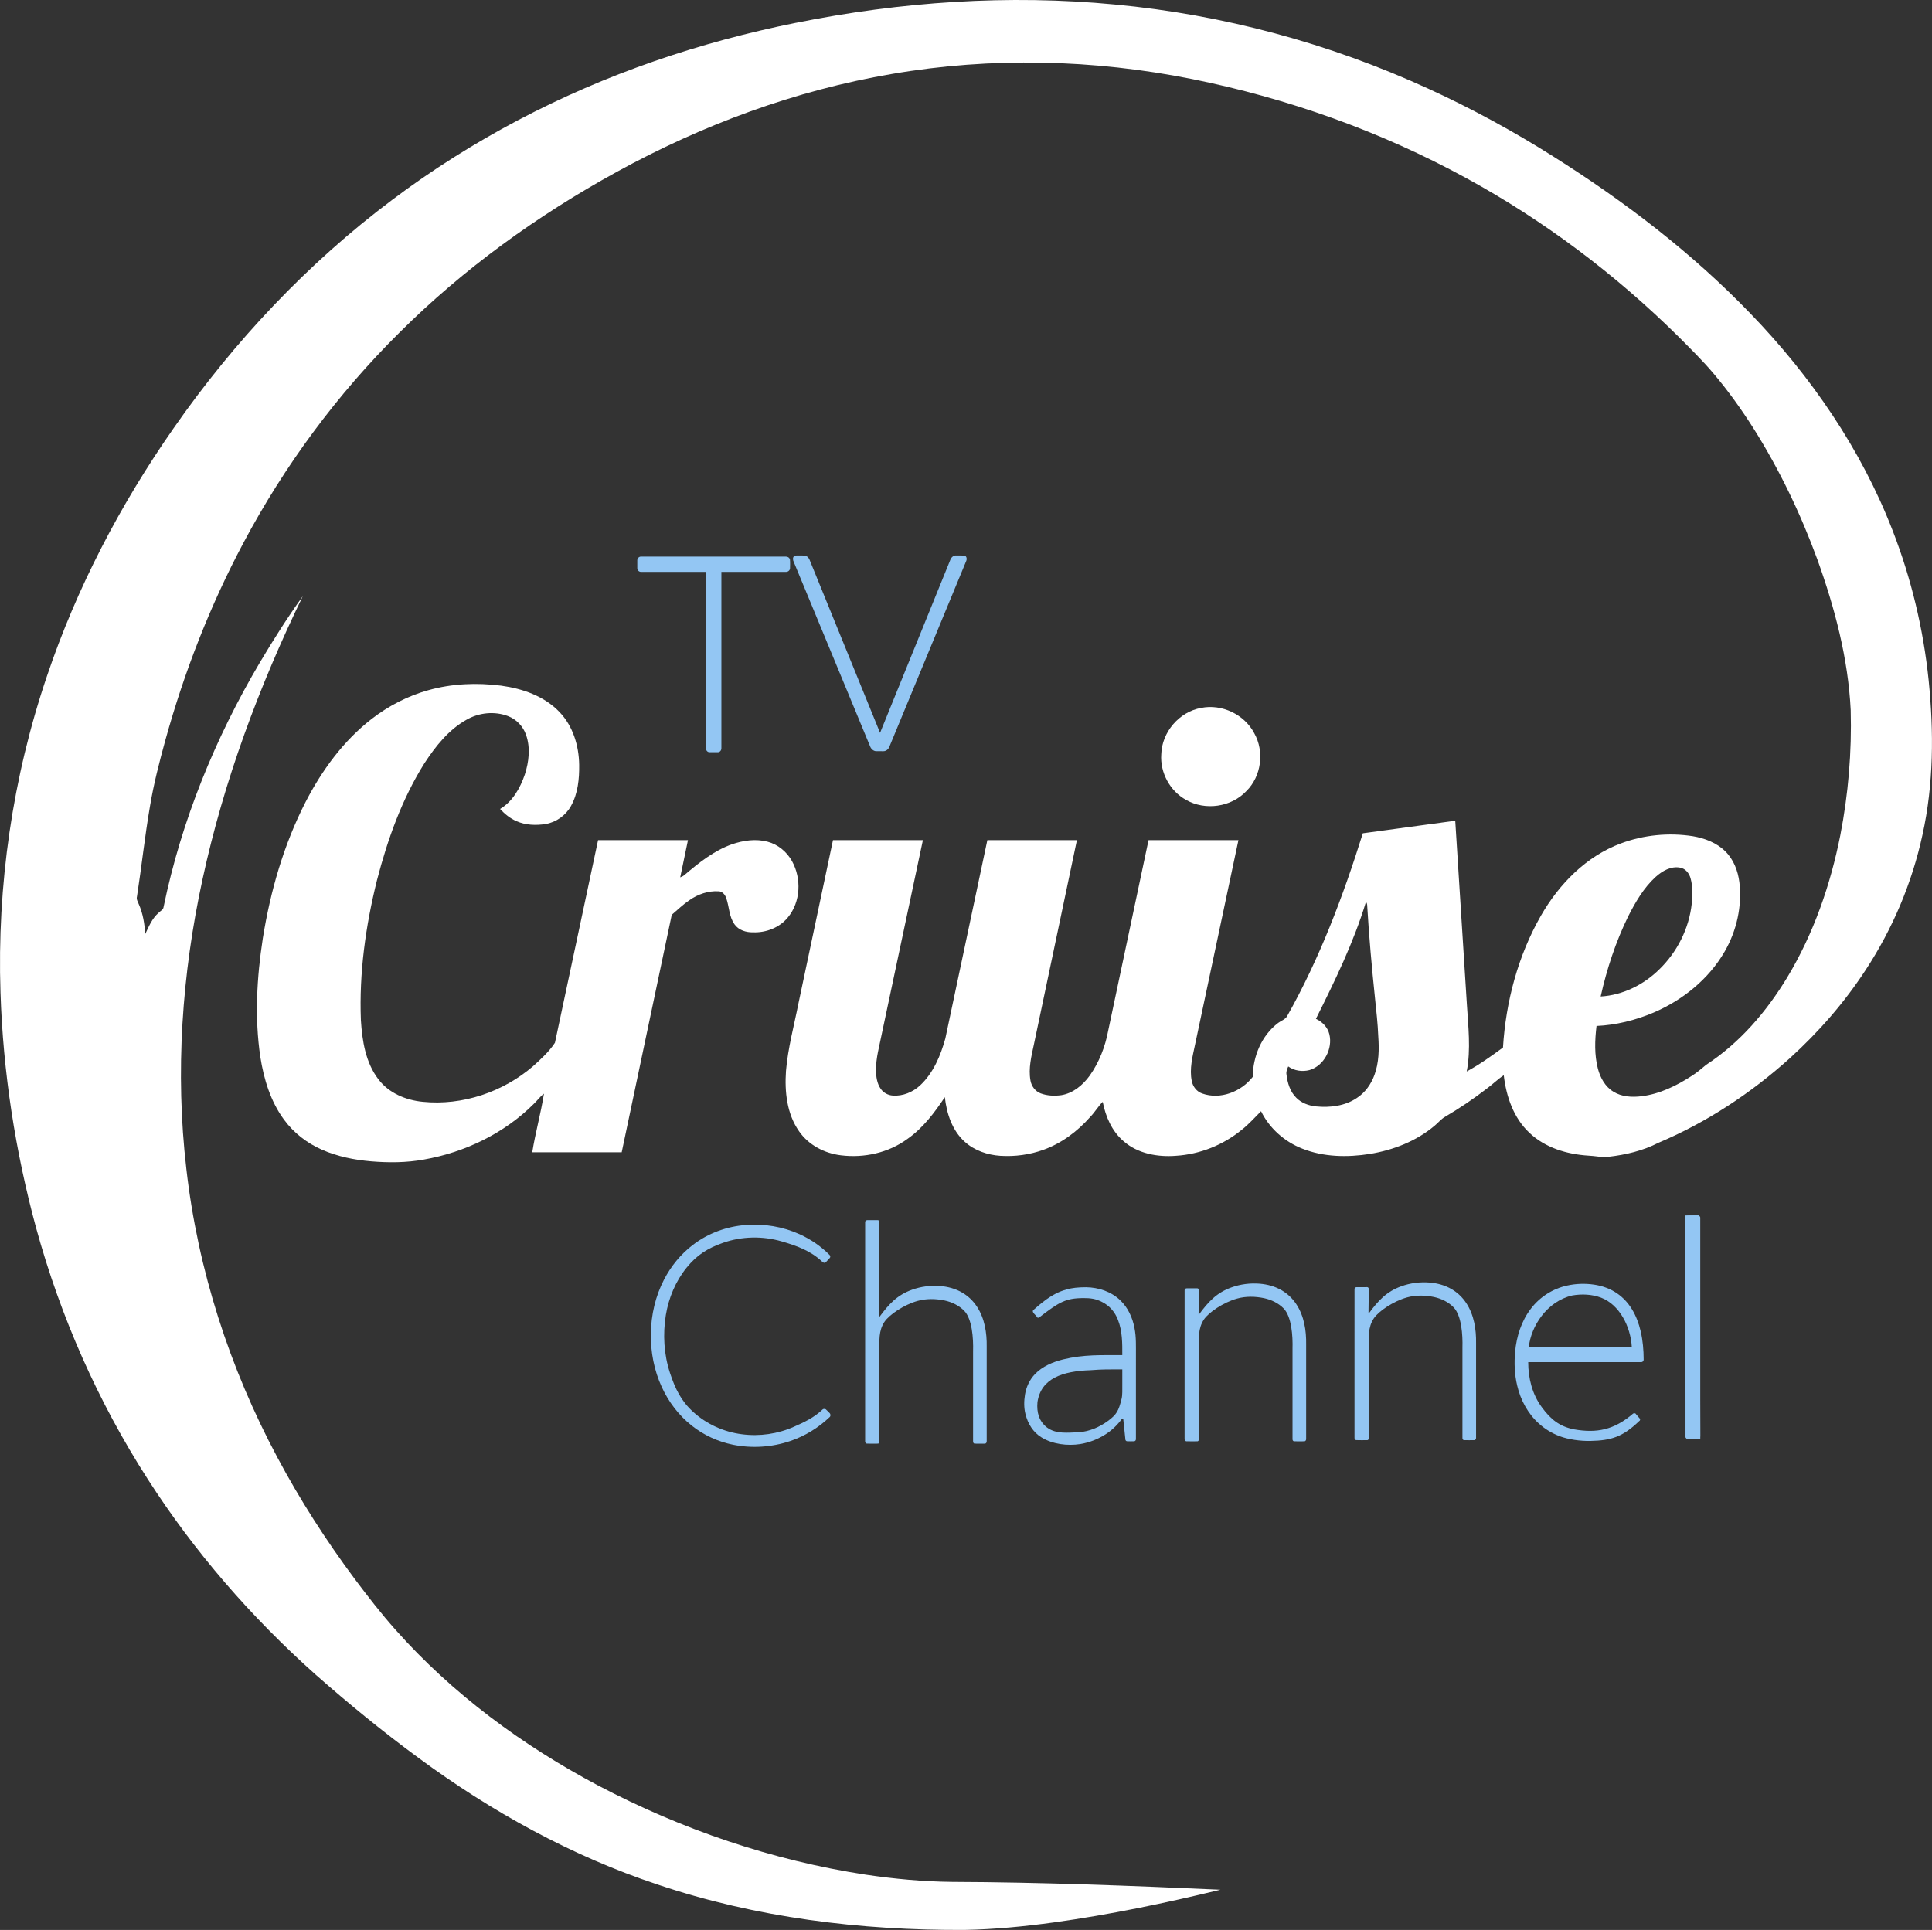
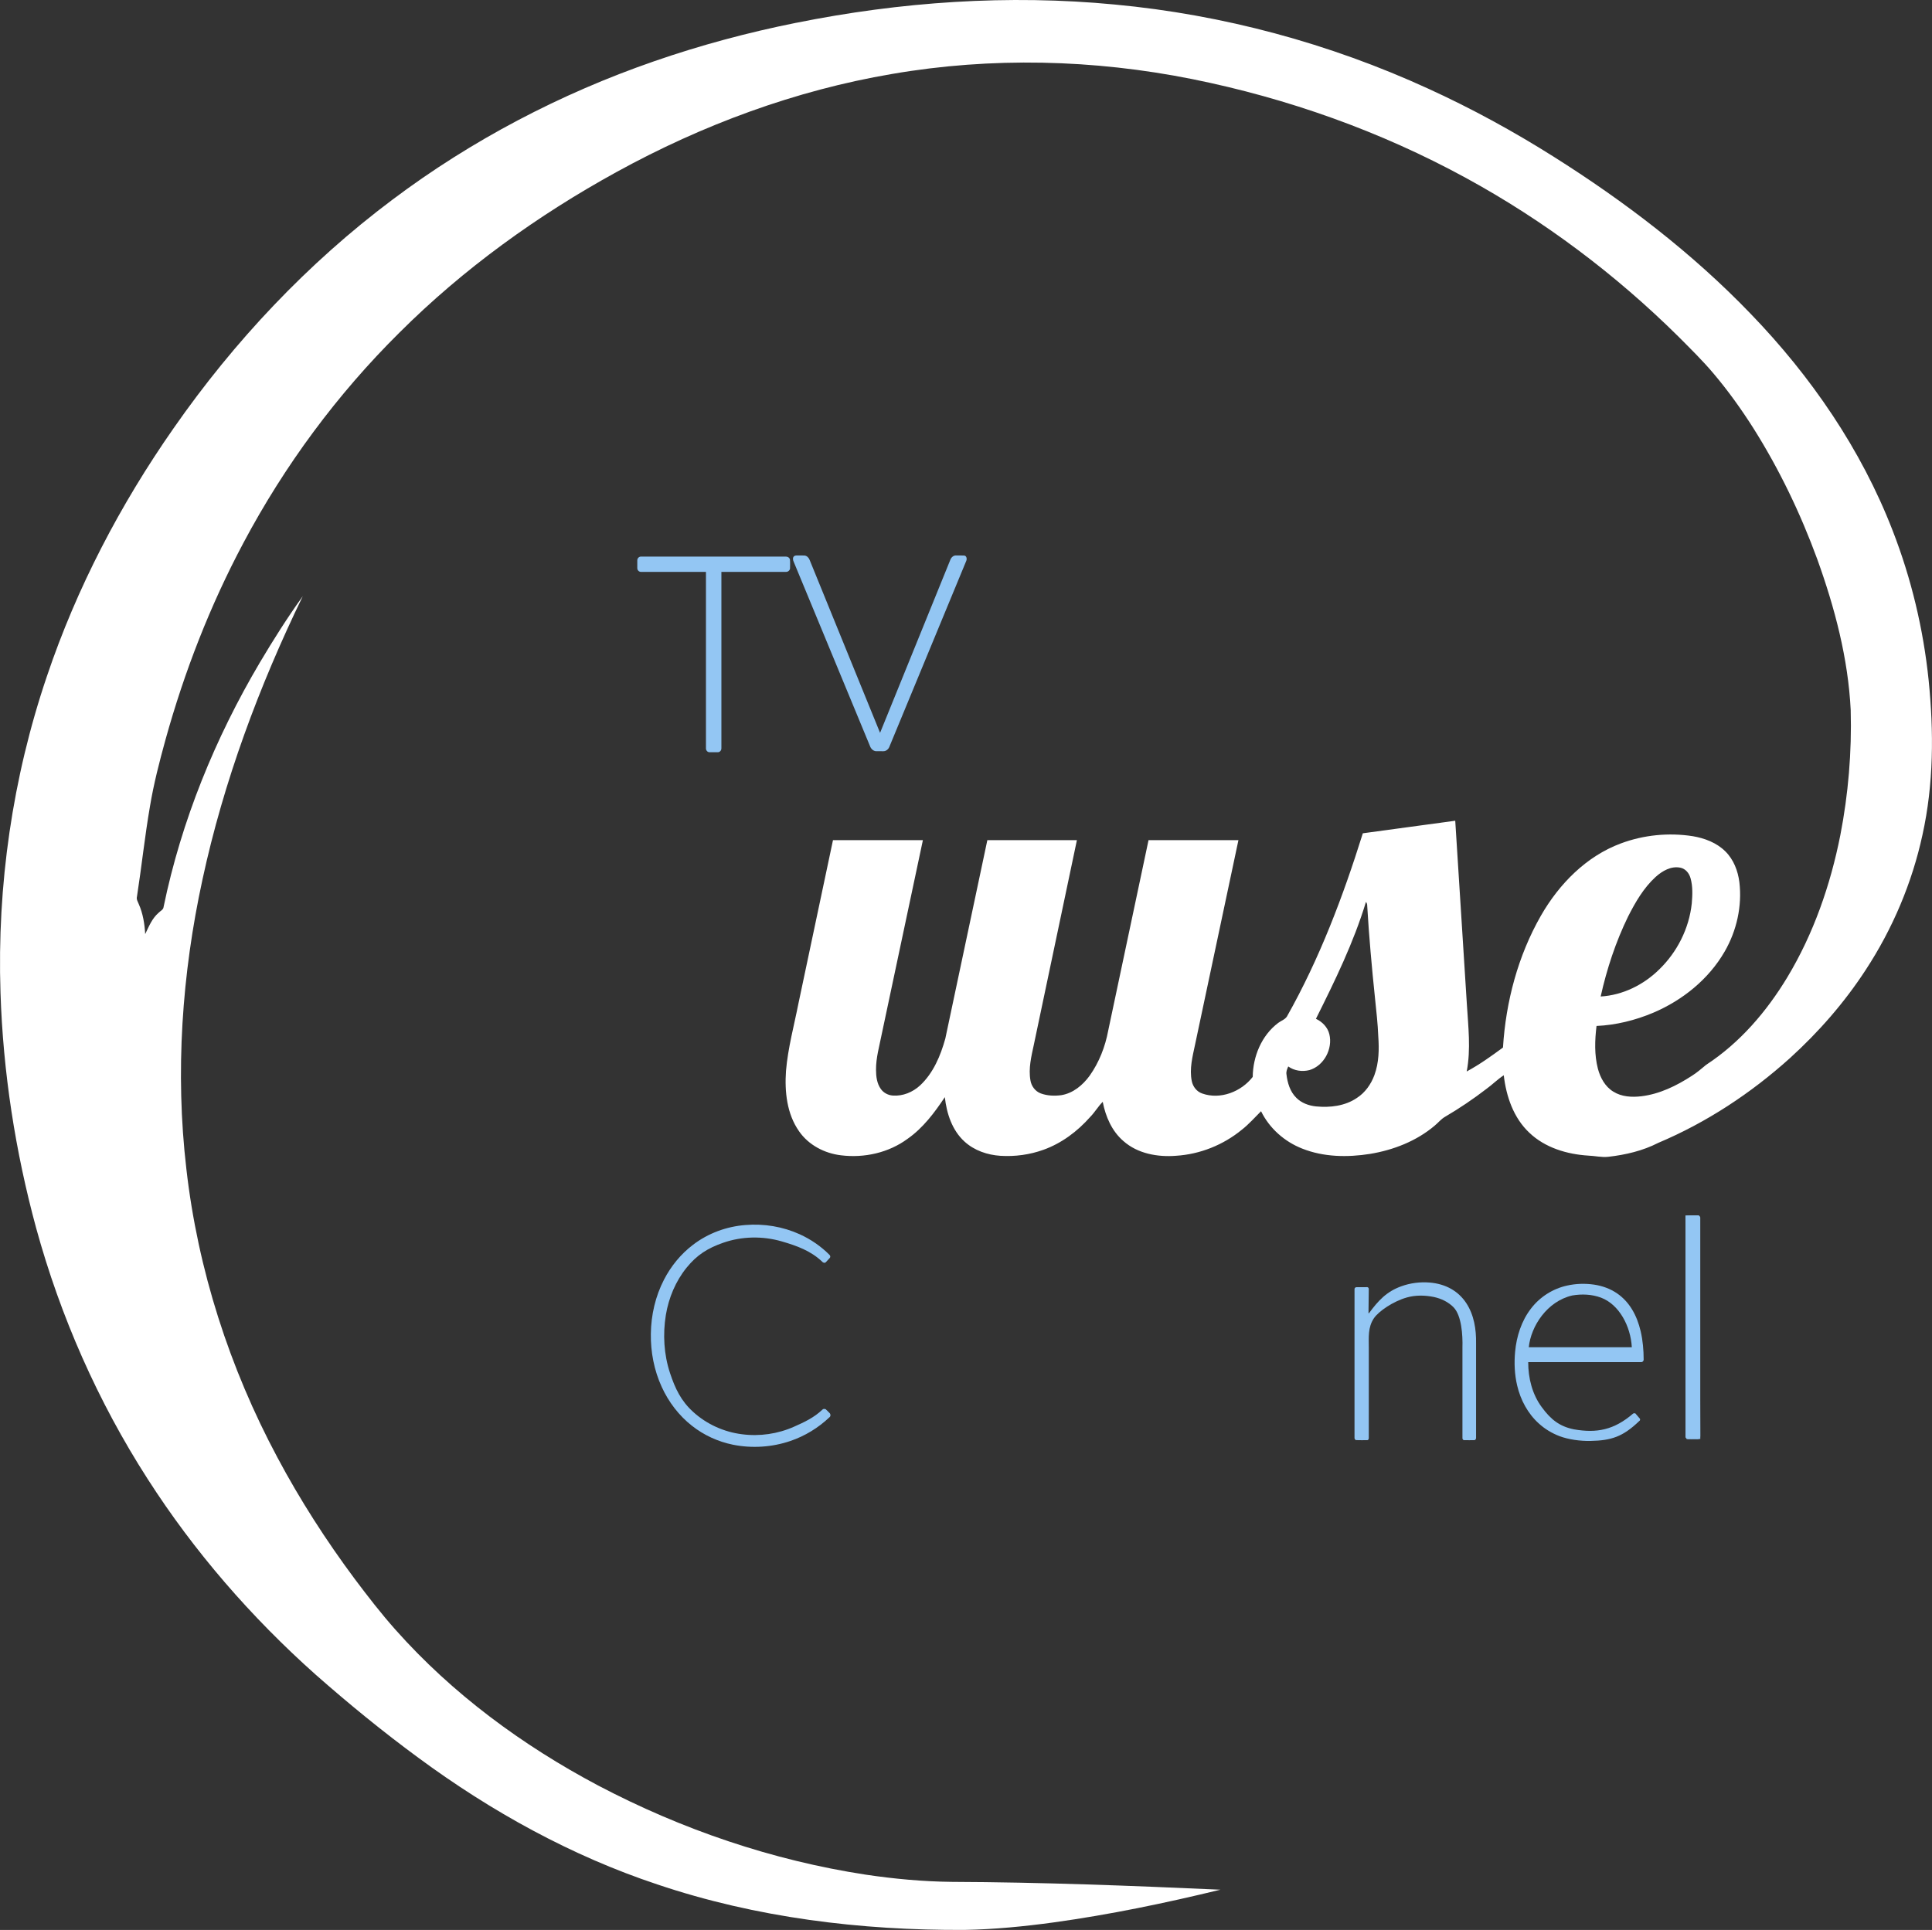
<svg xmlns="http://www.w3.org/2000/svg" id="svg27" width="1671.4pt" height="1670pt" version="1.1" viewBox="0 0 1671.4 1670">
  <rect x="0" y="0" width="1671.4" height="1670" fill="#333333" stroke="none" />
  <g id="g1032" transform="translate(-64.492 -64.172)" fill="#93c6f3">
    <path id="path5-2" d="m751.6 545.34c1.207-0.775 2.692-0.435 4.03-0.508 1.649 0.026 3.302-0.063 4.951 0.046 1.995 0.221 3.591 1.884 4.329 3.787l60.944 149.65 60.87-149.94c0.831-2.009 2.713-3.695 4.876-3.556 2.384 0.053 4.774-0.102 7.151 0.083 1.982 0.307 2.384 2.893 1.687 4.553l-66.642 161.18c-0.906 2.167-3.106 3.728-5.368 3.579-1.864-0.013-3.728-3e-3 -5.589-3e-3 -2.337 0.099-4.478-1.613-5.439-3.794l-66.25-160.08c-0.809-1.511-1.055-3.886 0.451-5.001z" stroke-width=".32" />
    <path id="path3-2" d="m615.83 548.93c0.025-1.774 1.617-3.24 3.297-3.124h125c1.588-0.138 3.309 0.813 3.748 2.481 0.256 2.615 0.126 5.276 0.073 7.904-0.237 1.715-1.892 2.902-3.496 2.842h-55.872v152.46c0.142 1.738-1.138 3.482-2.847 3.581-2.536 0.063-5.078 0.056-7.614 3e-3 -1.734-0.072-3.06-1.84-2.896-3.607v-152.44h-56.12c-1.705 0.099-3.306-1.412-3.281-3.215-0.028-2.295-0.038-4.593 3e-3 -6.888z" stroke-width=".323" />
  </g>
  <g id="g881" transform="translate(-64.492 -64.172)" fill="#fff">
    <path id="path2" d="m753.02 83.97c90.6-18.27 183.84-24.72 275.94-15.87 93.61 8.76 185.65 33.59 271.1 72.78 37.42 17.09 73.6 36.85 108.38 58.8 61.66 38.86 120.08 83.48 170.67 136.12 52.13 53.99 95.52 117.18 122.69 187.39 16.19 41.58 26.63 85.37 31.2 129.75 4.5 44.44 4.36 89.76-5.33 133.54-8.99 41.61-25.87 81.45-49.18 117.04-18.36 28.2-40.68 53.73-65.57 76.33-33.66 30.33-72.05 55.62-113.84 73.26-13.38 6.87-28.21 10.34-43.08 12.04-5.85 0.7-11.62-0.8-17.44-1-18.42-1.16-37.4-6.79-51-19.79-13.7-12.83-20.03-31.48-22.14-49.73-5.34 3.47-9.83 8.05-14.98 11.77-11.43 8.81-23.41 16.88-35.85 24.18-3.5 1.99-5.97 5.25-9.07 7.75-15.76 13.31-35.63 21.01-55.83 24.34-19.48 3.08-40.07 2.79-58.59-4.58-15.3-5.98-28.42-17.54-35.65-32.36-5.48 5.42-10.56 11.29-16.67 16.04-16.01 13.15-36.13 21.22-56.83 22.51-15.96 1.28-33.22-1.81-45.53-12.69-10.04-8.58-15.48-21.24-17.94-33.98-4.02 3.98-6.83 9-10.8 13.03-11.01 12.49-24.75 22.83-40.51 28.47-11.86 4.28-24.61 5.99-37.18 5.21-11.26-0.73-22.58-4.58-31.01-12.26-10.82-9.78-15.52-24.38-17.1-38.5-8.96 13.46-18.87 26.71-32.27 36.08-16.37 12.07-37.51 16.74-57.55 14.24-14.22-1.68-28.06-8.87-36.29-20.8-10.58-15.05-12.55-34.32-11.3-52.2 1.68-19.99 7.04-39.41 10.9-59.03l29.75-140.69h77.78l-35.66 168.13c-1.98 10.18-5 20.28-4.89 30.74 0.02 5.69 0.77 11.76 4.2 16.51 2.37 3.34 6.33 5.38 10.4 5.64 8.61 0.62 17.19-2.93 23.47-8.73 11.47-10.68 17.76-25.72 21.88-40.56l36.36-171.73h77.48l-37.22 176.85c-2.17 10.17-4.84 20.64-2.97 31.07 0.79 4.9 4.08 9.37 8.77 11.19 5.64 2.1 11.86 2.37 17.8 1.59 10.25-1.61 18.67-8.66 24.62-16.82 8.23-11.58 13.49-25.14 16.08-39.06l34.89-164.82h77.77l-37.52 176.93c-2.17 10.33-5.02 21.01-2.84 31.58 0.95 4.79 4.28 9.11 8.98 10.72 15.73 5.6 33.84-1.54 43.74-14.36 0.2-17.72 7.606-35.811 22.02-46.7 2.483-1.876 5.76-2.84 7.54-5.5 28.21-49.98 48.6-103.93 65.69-158.59l79.95-10.87 10.04 158.55c1.17 19.41 3.6 39.14-0.12 58.42 11.04-5.95 21.3-13.28 31.38-20.73 2.48-39.73 12.97-79.33 32.77-114 15.69-27.4 39.22-51.49 69.27-62.63 19.72-7.35 41.38-9.47 62.17-6.23 10.28 1.75 20.62 5.63 28.14 13.12 7.17 7.02 10.92 16.86 12.16 26.68 2.45 20.69-2.32 42.02-12.73 60.01-13.85 24.05-36.56 42.24-61.92 53.01-15.51 6.51-32.11 10.63-48.93 11.39-1.5 12.28-1.94 24.95 1.19 37.02 2.07 7.79 6.25 15.5 13.32 19.79 7.19 4.55 16.08 5 24.32 4.02 15.77-1.91 30.39-9.09 43.58-17.64 4.46-2.78 8.4-6.25 12.45-9.58 29.17-19.06 52.35-46.14 70.25-75.82 22.67-37.66 37.26-79.79 45.79-122.79 6.93-35.64 9.97-72.05 8.99-108.34-2.21-44.73-13.79-88.48-28.89-130.46-14.5-39.58-32.82-77.82-55.32-113.48-10.36-16.32-21.64-32.08-34.1-46.86-9.56-11.42-20.23-21.82-30.71-32.37-54.51-53.96-116.44-100.51-183.79-137.26-73.93-40.4-154.2-68.92-236.74-85.55-85.39-17.12-173.93-19.27-259.82-4.46-83.53 14.18-164.02 43.99-238.16 84.76-68.52 37.63-132.61 83.79-188 139.07-53.88 53.36-99.44 115.05-134.99 182.01-28.78 54.04-51.08 111.43-67.43 170.4-5.22 18.97-10.16 38.06-13.38 57.5-4.48 25.93-7.22 52.12-11.25 78.12-0.66 2.29 0.72 4.36 1.53 6.41 3.66 8.18 5.08 17.15 5.58 26.04 3.17-6.6 6.01-13.74 11.76-18.6 1.47-1.56 3.99-2.51 4.16-4.93 15.41-74.65 44.61-146.11 83.36-211.63 11.61-19.54 23.78-38.78 37.05-57.24-37.86 78.08-68.39 160.04-86.73 244.97-17.83 82.04-23.74 166.99-13.99 250.5 9.91 87.32 37.38 172.37 78.78 249.81 19.55 36.72 42.11 71.81 66.94 105.17 11.26 15 22.74 29.86 35.21 43.88 49.24 55.49 109.89 100.11 175.28 134.77 72.29 38.05 150.73 64.82 231.54 77.17 24.68 3.67 49.59 5.97 74.55 6.24 77.48 0.3 154.91 3.32 232.29 6.77-47.6 11.59-95.64 21.58-144.18 28.3-25.57 3.5-51.29 6.03-77.1 6.5-89.87 0.5-180.44-10.56-265.84-39.35-74.36-24.7-143.67-63.07-206.61-109.5-30.75-22.59-60.33-46.76-88.95-71.99-55.74-49.67-105.19-106.57-145.47-169.48-42.94-66.82-75.33-140.32-96.35-216.89-18.08-66.49-28.69-135.08-30.88-203.97-3.03-92.68 10.4-185.94 40.21-273.78 25.73-76.38 63.45-148.47 109.56-214.48 52.35-75.18 115.95-142.77 189.32-197.76 68.52-51.51 145.36-91.71 226.33-119.75 40.06-13.9 81.12-24.9 122.69-33.25m743.83 738.99c-10.4 9.47-17.55 21.86-23.86 34.27-10.73 21.99-18.44 45.39-23.75 69.25 19.09-1.12 37.2-10.12 50.7-23.46 15.5-15.02 25.81-35.45 28.1-56.95 0.63-7.28 0.97-14.81-1.04-21.92-1.17-4.31-4.36-8.32-8.93-9.16-7.93-1.58-15.54 2.85-21.22 7.97m-293.94 122.83c5.5 2.56 10.15 7.3 11.6 13.31 3.1 12.6-4.63 27.39-17.3 31.08-6.2 1.53-13.03 0.62-18.26-3.17-0.9 2.17-1.98 4.42-1.53 6.85 0.84 7.3 3.09 14.92 8.47 20.22 4.49 4.59 10.86 6.88 17.16 7.51 12.09 1.18 25.03-0.35 35.27-7.32 7.18-4.62 12.28-11.92 15.2-19.84 3.91-10.66 4.12-22.26 3.32-33.45-0.41-11.04-1.71-22.01-2.82-32.98-2.77-26.62-5.17-53.28-6.75-79.99 0.04-1.29-0.32-2.42-1.08-3.4-10.68 35.21-26.88 68.37-43.28 101.18z" />
-     <path id="path8" d="m435.11 661.41c20.4-5.74 41.99-6.6 62.94-3.91 18.51 2.53 37.45 9.07 50.57 22.94 11.58 12.08 16.68 29.06 16.92 45.52 0.16 12.15-1.05 24.88-7.1 35.67-4.5 8.17-12.77 14.03-21.96 15.61-8.38 1.29-17.29 1.01-25.13-2.48-5.5-2.37-10.22-6.2-14.24-10.58 10.9-6.43 17.41-18.13 21.41-29.78 3.54-10.94 4.95-23.15 1.12-34.2-2.51-7.41-8.35-13.61-15.69-16.37-11.64-4.43-25.14-3.02-35.89 3.16-15.5 8.68-26.82 23.01-36.38 37.66-19.47 30.94-31.86 65.8-41.02 101.03-9.86 39.56-15.55 80.43-13.95 121.25 1.1 17.79 4.01 36.63 15.14 51.16 8.99 11.94 23.75 18.08 38.3 19.48 34.31 3.5 69.49-8.41 95.53-30.82 6.82-6.2 13.83-12.52 18.9-20.26l37.31-175.31h77.77l-6.7 32.18c1.25-0.52 2.54-1.03 3.57-1.95 12.47-10.6 25.58-21.13 41.19-26.67 9.85-3.36 20.71-4.94 30.9-2.2 8.95 2.35 16.56 8.72 21.04 16.75 8.35 15.05 7.57 35.32-3.59 48.77-7.21 8.83-18.82 13.29-30.08 12.85-5.97 0.16-12.44-1.81-16.02-6.88-4.81-6.65-4.56-15.24-7.19-22.72-0.97-2.91-3.35-5.84-6.65-5.89-8.96-0.55-17.84 2.54-25.13 7.64-5.53 3.72-10.33 8.37-15.37 12.7l-43.3 205.52h-77.38c2.73-17.03 7.44-33.705 10.14-50.735-3.35 2.45-5.74 5.91-8.73 8.75-25.6 25.63-59.7 42.03-95.22 48.27-15.03 2.73-30.42 2.81-45.6 1.53-14.56-1.24-29.12-4.15-42.54-10.07-12.92-5.68-24.49-14.61-32.82-26.04-11.64-15.78-17.44-35.03-20.46-54.19-5.05-34.05-3.06-68.78 2.15-102.68 6.55-40.89 18.15-81.27 37.11-118.21 14.09-27.27 32.67-52.75 57.09-71.66 14.59-11.27 31.27-19.89 49.04-24.84z" />
-     <path id="path10" d="m1103.6 676.76c17.95-3.65 37.39 5.63 45.92 21.8 8.99 15.83 6.25 37.35-6.78 50.16-13.03 13.88-35.61 17.13-52.1 7.65-13.97-7.59-22.63-23.61-21.52-39.44 0.49-19.22 15.53-36.82 34.48-40.17z" />
  </g>
  <g id="g1028" transform="translate(-64.492 -64.172)" fill="#93c6f3">
    <path id="path12" d="m1522.6 1115.9c3.9 0.01 7.81 0 11.73-0.03 0.08 14.68 0.12 29.36 0.12 44.05 0.07 6.68-0.32 13.39 0.54 20.04 0.25 43.13 0.2 86.26 0.45 129.39-3.97-0.08-7.93-0.08-11.89 0.05-0.13-13.83 0.57-27.7-0.57-41.49-0.08-50.67-0.31-101.34-0.38-152.01z" />
    <path id="path17" d="m1420.2 1176.6c7.625-1.72 15.543-1.937 23.268-0.833 7.141 1.053 14.166 3.528 20.197 7.741 5.051 3.495 9.341 8.164 12.605 13.508 3.58 5.817 5.999 12.356 7.576 19.064 1.871 8.029 2.584 16.318 2.596 24.574 0.058 1.141-0.952 2.248-2.045 2.171h-97.828c-0.042 13.812 3.525 27.967 11.711 38.965 7.718 10.589 15.349 16.692 27.754 19.194 19.712 3.483 34.746 0.644 51.341-13.666 0.784-0.366 2.029-0.403 2.448 0.562l3.383 3.934c0.371 0.714 0.106 1.696-0.61 2.038-14.275 13.73-24.268 16.796-42.065 17.186-9.094 0.207-19.172-1.271-26.758-4.098-6.608-2.513-12.793-6.193-18.109-11.077-9.386-8.469-15.756-20.277-18.662-32.843-2.245-9.485-2.664-19.386-1.767-29.091 1.219-13.399 5.522-26.748 13.643-37.299 7.773-10.277 19.11-17.364 31.322-20.03m4.486 8.566c-21.832 5.034-35.747 26.576-37.63 44.82h89.152c-1.011-18.301-10.969-37.005-26.593-42.91-7.957-2.973-16.643-3.325-24.929-1.91z" />
    <path id="path3-1-0" d="m1236.3 1179.7c-0.074-0.981 0.867-1.746 1.814-1.722 1.54-0.045 7.55-0.027 9.097-0.011 0.916-0.059 1.494 0.891 1.428 1.715l-0.249 20.811h0.436c7.978-10.816 15.106-18.652 27.95-23.283 7.803-2.839 16.244-3.897 24.527-3.232 6.687 0.543 13.336 2.362 19.121 5.79 5.028 2.947 9.315 7.091 12.511 11.937 6.764 10.225 8.722 22.789 8.518 34.813 0 27.249 0.01 54.502 0 81.751 0.071 0.925-0.495 2.053-1.533 2.087-1.653 0.049-7.217 0.059-8.863-0.011-1.028-0.018-1.474-1.148-1.393-2.018-0.011-25.986 0-51.976 0-77.966 0.333-11.35-0.822-27.791-7.64-34.925-4.561-4.641-10.662-7.574-17.002-8.942-7.722-1.587-15.879-1.76-23.503 0.414-11.7 3.302-24.412 11.918-28.513 18.066-5.198 7.792-4.375 16.296-4.347 25.728-0.01 25.861 0 51.726-0.01 77.587 0.021 0.79-0.2 1.889-1.13 2.056-1.765 0.059-8.003 0.09-9.757-0.024-1.137-0.146-1.593-1.388-1.47-2.387 0.018-63.082-0.011-65.15 0.014-128.24z" />
-     <path id="path3-1" d="m1089.3 1180.7c-0.074-0.981 0.867-1.746 1.814-1.722 1.54-0.045 7.55-0.027 9.097-0.011 0.916-0.059 1.494 0.891 1.428 1.715l-0.249 20.811h0.436c7.978-10.816 15.106-18.652 27.95-23.283 7.803-2.839 16.244-3.897 24.527-3.232 6.687 0.543 13.336 2.362 19.121 5.79 5.028 2.947 9.315 7.091 12.511 11.937 6.764 10.225 8.722 22.789 8.518 34.813 0 27.249 0.01 54.502 0 81.751 0.071 0.925-0.495 2.053-1.533 2.087-1.653 0.049-7.217 0.059-8.863-0.011-1.028-0.018-1.474-1.148-1.393-2.018-0.011-25.986 0-51.976 0-77.966 0.333-11.35-0.822-27.791-7.64-34.925-4.561-4.641-10.662-7.574-17.002-8.942-7.722-1.587-15.879-1.76-23.503 0.414-11.7 3.302-24.412 11.918-28.513 18.066-5.198 7.792-4.375 16.296-4.347 25.728-0.01 25.861 0 51.726-0.01 77.587 0.021 0.79-0.2 1.889-1.13 2.056-1.765 0.059-8.003 0.09-9.757-0.024-1.137-0.146-1.593-1.388-1.47-2.387 0.018-63.082-0.011-65.15 0.014-128.24z" />
-     <path id="path3" d="m812.94 1121.7c-0.074-0.981 0.866-1.746 1.814-1.722 1.54-0.045 7.55-0.027 9.097-0.011 0.916-0.059 1.494 0.891 1.428 1.715l-0.249 81.828h0.436c7.978-10.816 15.106-18.652 27.951-23.283 7.803-2.839 16.244-3.897 24.527-3.232 6.687 0.543 13.336 2.362 19.121 5.79 5.028 2.947 9.315 7.091 12.511 11.937 6.764 10.225 8.722 22.789 8.518 34.813 0 27.249 0.01 54.502 0 81.751 0.071 0.925-0.495 2.053-1.533 2.087-1.652 0.049-7.217 0.059-8.863-0.011-1.028-0.018-1.474-1.148-1.393-2.018-0.011-25.986 0-51.976 0-77.966 0.333-11.35-0.822-27.791-7.641-34.925-4.561-4.641-10.662-7.574-17.002-8.942-7.722-1.587-15.879-1.76-23.503 0.414-11.7 3.302-24.412 11.918-28.513 18.066-5.198 7.792-4.375 16.296-4.347 25.728-0.01 25.861 0 51.726-0.01 77.587 0.021 0.79-0.2 1.889-1.13 2.056-1.765 0.059-8.003 0.09-9.757-0.024-1.137-0.146-1.593-1.388-1.47-2.387 0.018-63.082-0.011-126.17 0.014-189.25z" />
    <path id="path5" d="m1524.2 1116.2c2.883-0.432 5.942-0.129 8.91-0.195 1.768-0.052 2.462 1.169 2.303 2.071-0.016 62.184 0 124.37 0 186.55-0.044 1.162 0.085 2.328-0.092 3.49-0.12 0.686-1.001 1.403-2.217 1.35-2.701 0-5.408 0.076-8.086-0.049-1.569-0.122-2.53-1.114-2.382-2.018-0.023-63.107 0-126.21-0.016-189.32-0.143-0.752 0.353-1.583 1.581-1.886z" />
    <path id="path7" d="m709.37 1124.2c16.012-1.331 32.377 1.36 47.054 8.045 9.55 4.35 18.372 10.391 25.793 17.902 0.609 0.666 0.837 1.883 0.115 2.556-1.065 1.168-2.133 2.335-3.211 3.485-0.889 1.089-2.529 0.783-3.317-0.253-9.893-9.43-22.017-13.796-35.063-17.572-16.509-4.784-34.478-4.468-50.731 1.232-13.297 4.652-22.631 10.506-31.566 21.556-9.458 11.697-15.462 26.068-17.92 40.951-2.686 16.67-1.702 34.067 3.586 50.121 4.462 13.484 9.576 24.25 20.072 33.708 11.68 10.665 26.686 17.386 42.246 19.326 15.231 1.99 30.986-0.278 45.047-6.561 9.004-3.973 17.304-7.896 24.462-14.72 0.697-0.855 1.923-0.73 2.854-0.395 1.159 0.936 2.108 2.118 3.204 3.14 1.114 0.883 1.313 2.94 0.088 3.82-9.662 9.198-21.275 16.261-33.83 20.536-15.882 5.411-33.158 6.521-49.59 3.247-12.874-2.609-25.184-8.194-35.55-16.4-11.245-8.807-20.179-20.536-26.146-33.604-6.58-14.339-9.655-30.247-9.414-46.042 0.2-16.225 3.954-32.479 11.41-46.86 6.055-11.726 14.593-22.166 25.047-30.094 13.066-10.024 29.067-15.869 45.359-17.122z" />
-     <path id="path19" d="m987.5 1179.9c4.486-1.261 9.511-1.849 16.648-1.849 10.629 0.16 21.535 3.665 29.494 11.286 6.578 6.226 10.622 14.968 12.306 24.016 1.603 7.877 1.196 15.967 1.248 23.962 0 24.006 0.01 48.009-0.01 72.012 0.1 1.009-0.637 2.045-1.642 2.014-1.416 0.031-4.728 0.078-6.131-0.031-0.918-0.105-1.468-1.1-1.377-2.004l-1.832-17.477h-1.063c-3.713 5.112-8.35 9.607-13.551 13.04-6.872 4.524-14.614 7.595-22.631 8.882-10.965 1.691-23.853 0.194-33.495-5.798-7.176-4.409-11.708-11.643-13.832-20.158-1.426-5.495-1.312-11.314-0.404-16.891 1.07-6.538 3.97-12.77 8.443-17.485 6.559-6.959 15.539-10.644 24.448-12.893 18.125-4.419 32.812-3.655 51.28-3.733 0.061-10.227 0.069-20.837-3.739-30.456-2.589-6.847-7.182-12.13-13.498-15.397-5.746-3.017-10.306-3.507-16.276-3.507-15.699 0.034-21.342 3.64-38.47 16.819-0.537 0.214-1.296 0.404-1.652-0.2-0.721-1.44-2.81-2.837-3.485-4.298-0.352-0.57-0.367-1.446 0.108-1.91 1.946-1.842 7.096-6.178 11.394-9.309 8.317-5.845 13.611-7.483 17.718-8.637zm20.47 69.926c-24.382 0.781-42.961 7.145-45.969 27.69-0.791 8.762 1.35 16.495 8.216 21.855 7.942 5.944 18.076 4.428 27.603 4.139 9.067-0.652 17.786-4.378 25.198-9.809 7.354-5.438 9.175-8.508 11.757-19.06 0.809-3.098 0.627-8.254 0.627-12.53v-12.979c-11.11 0.031-16.341-0.204-27.429 0.693z" />
  </g>
</svg>